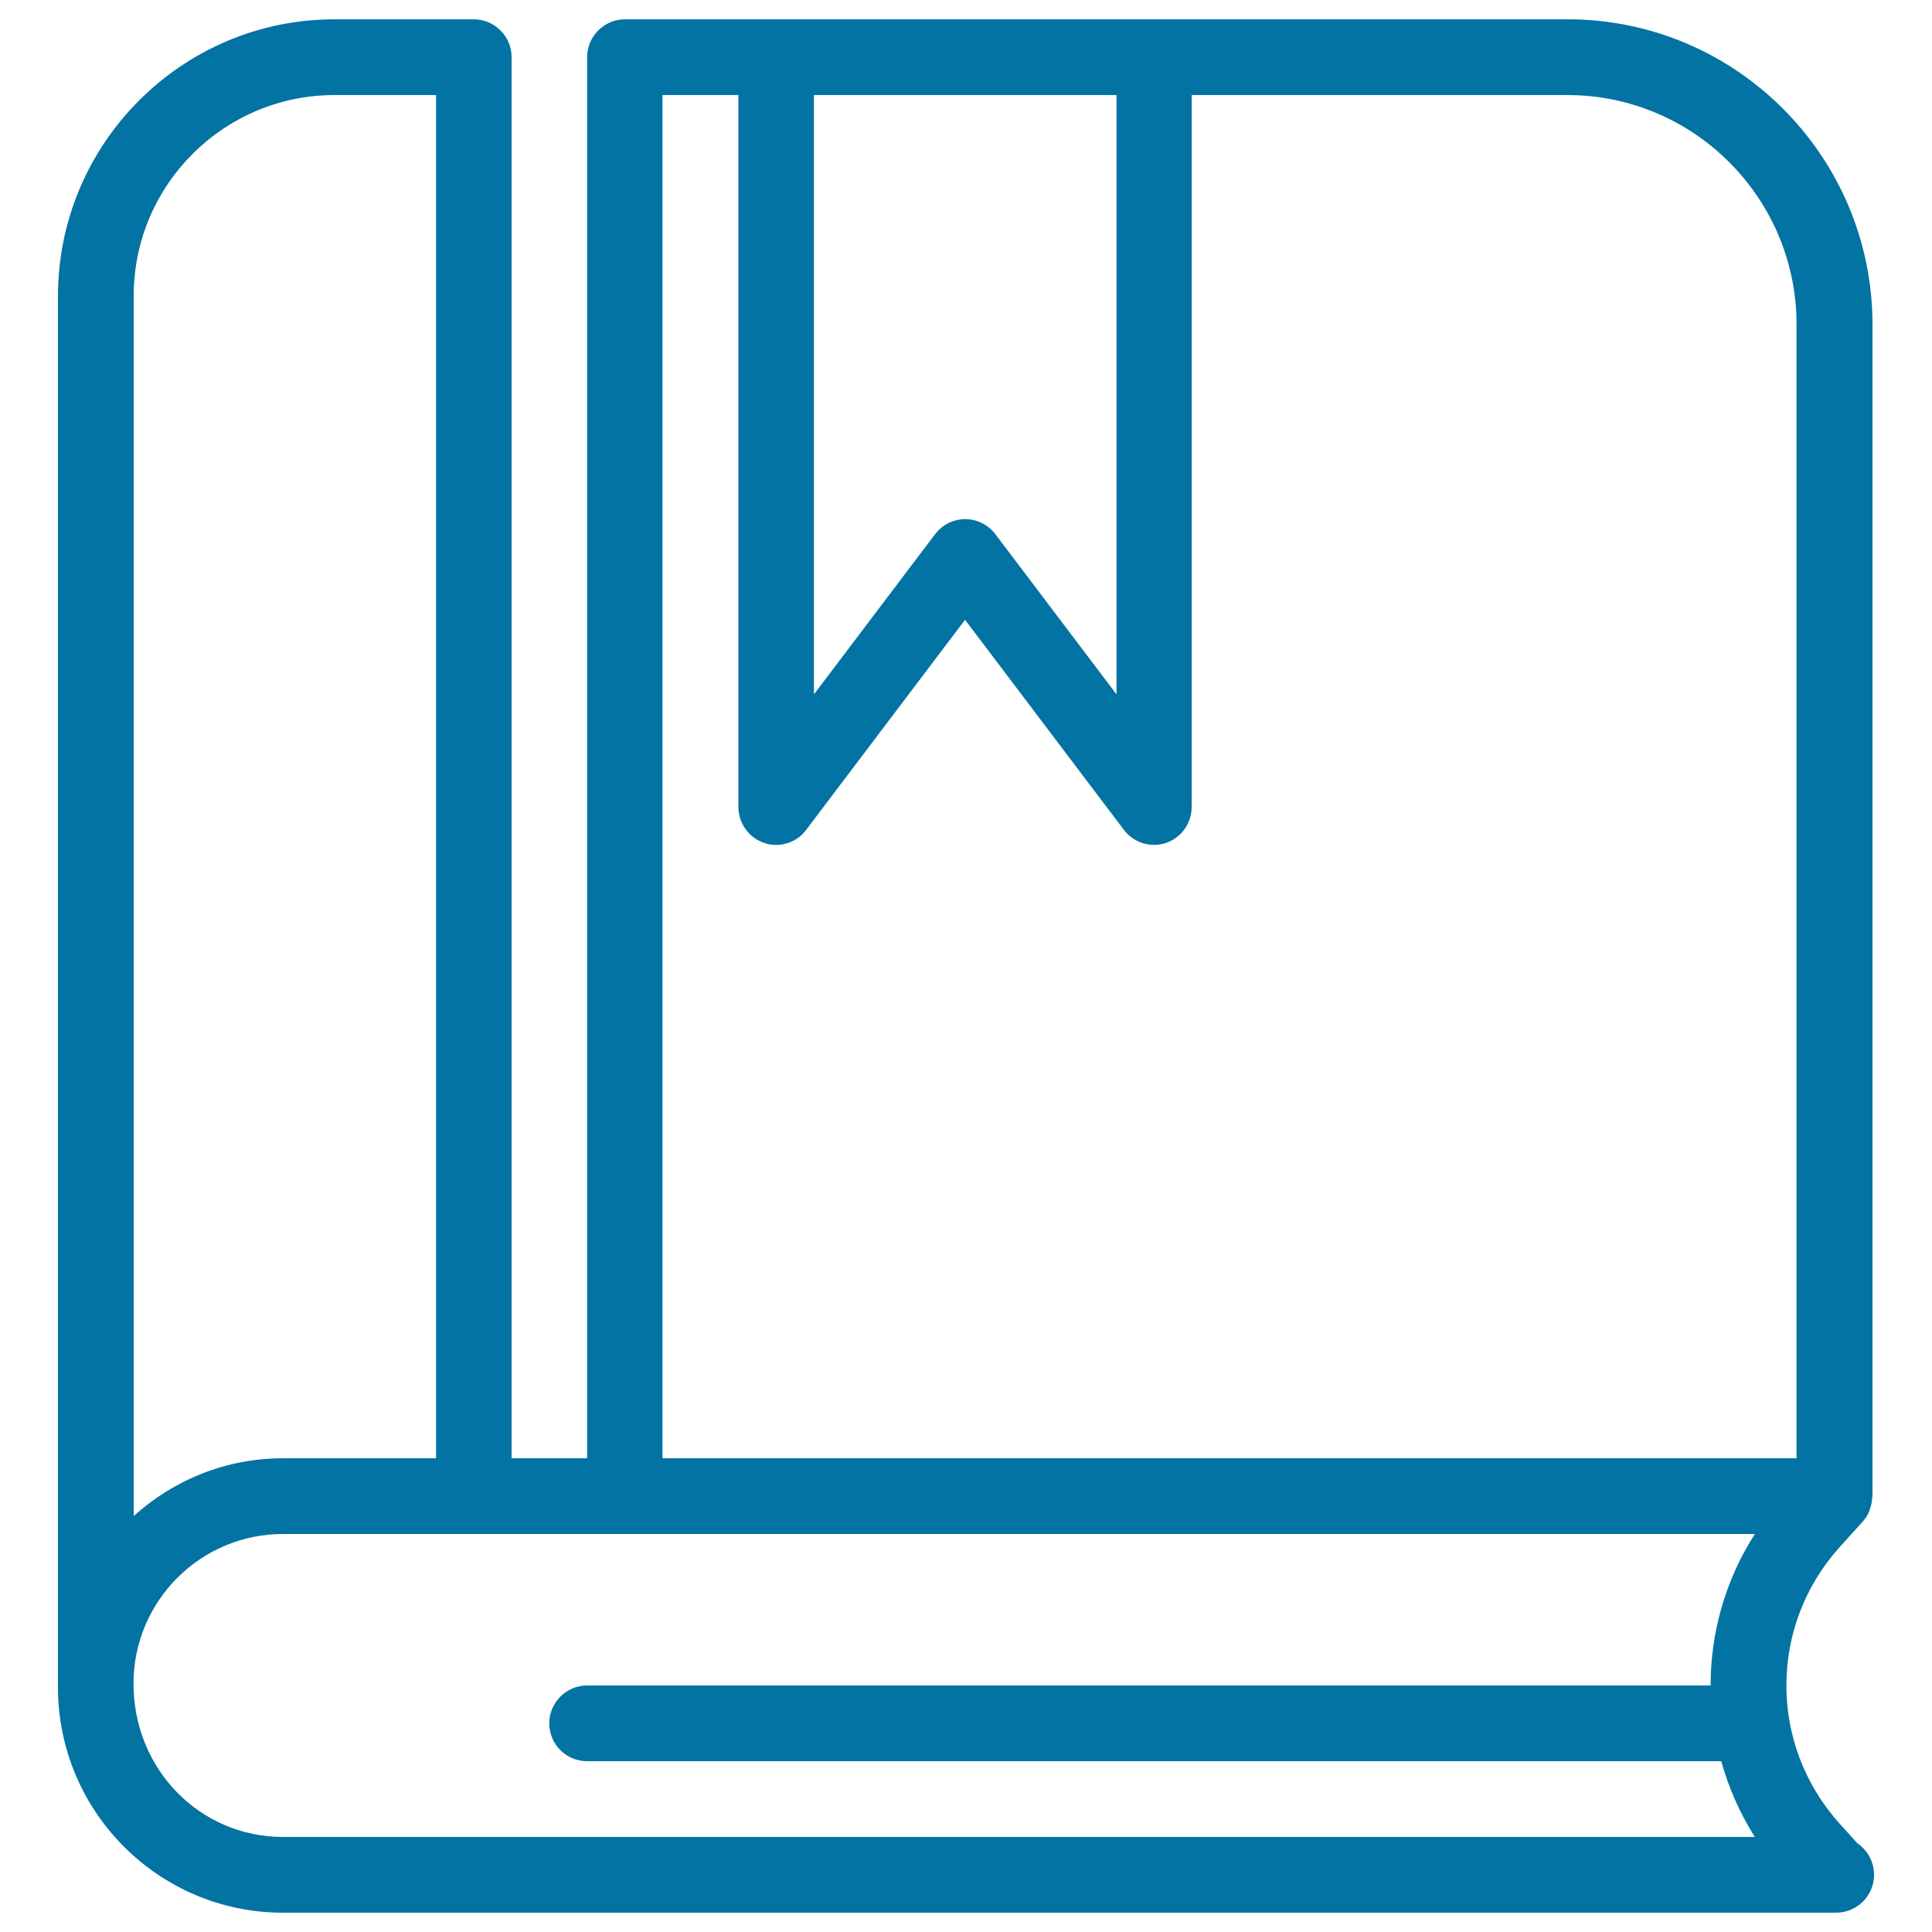
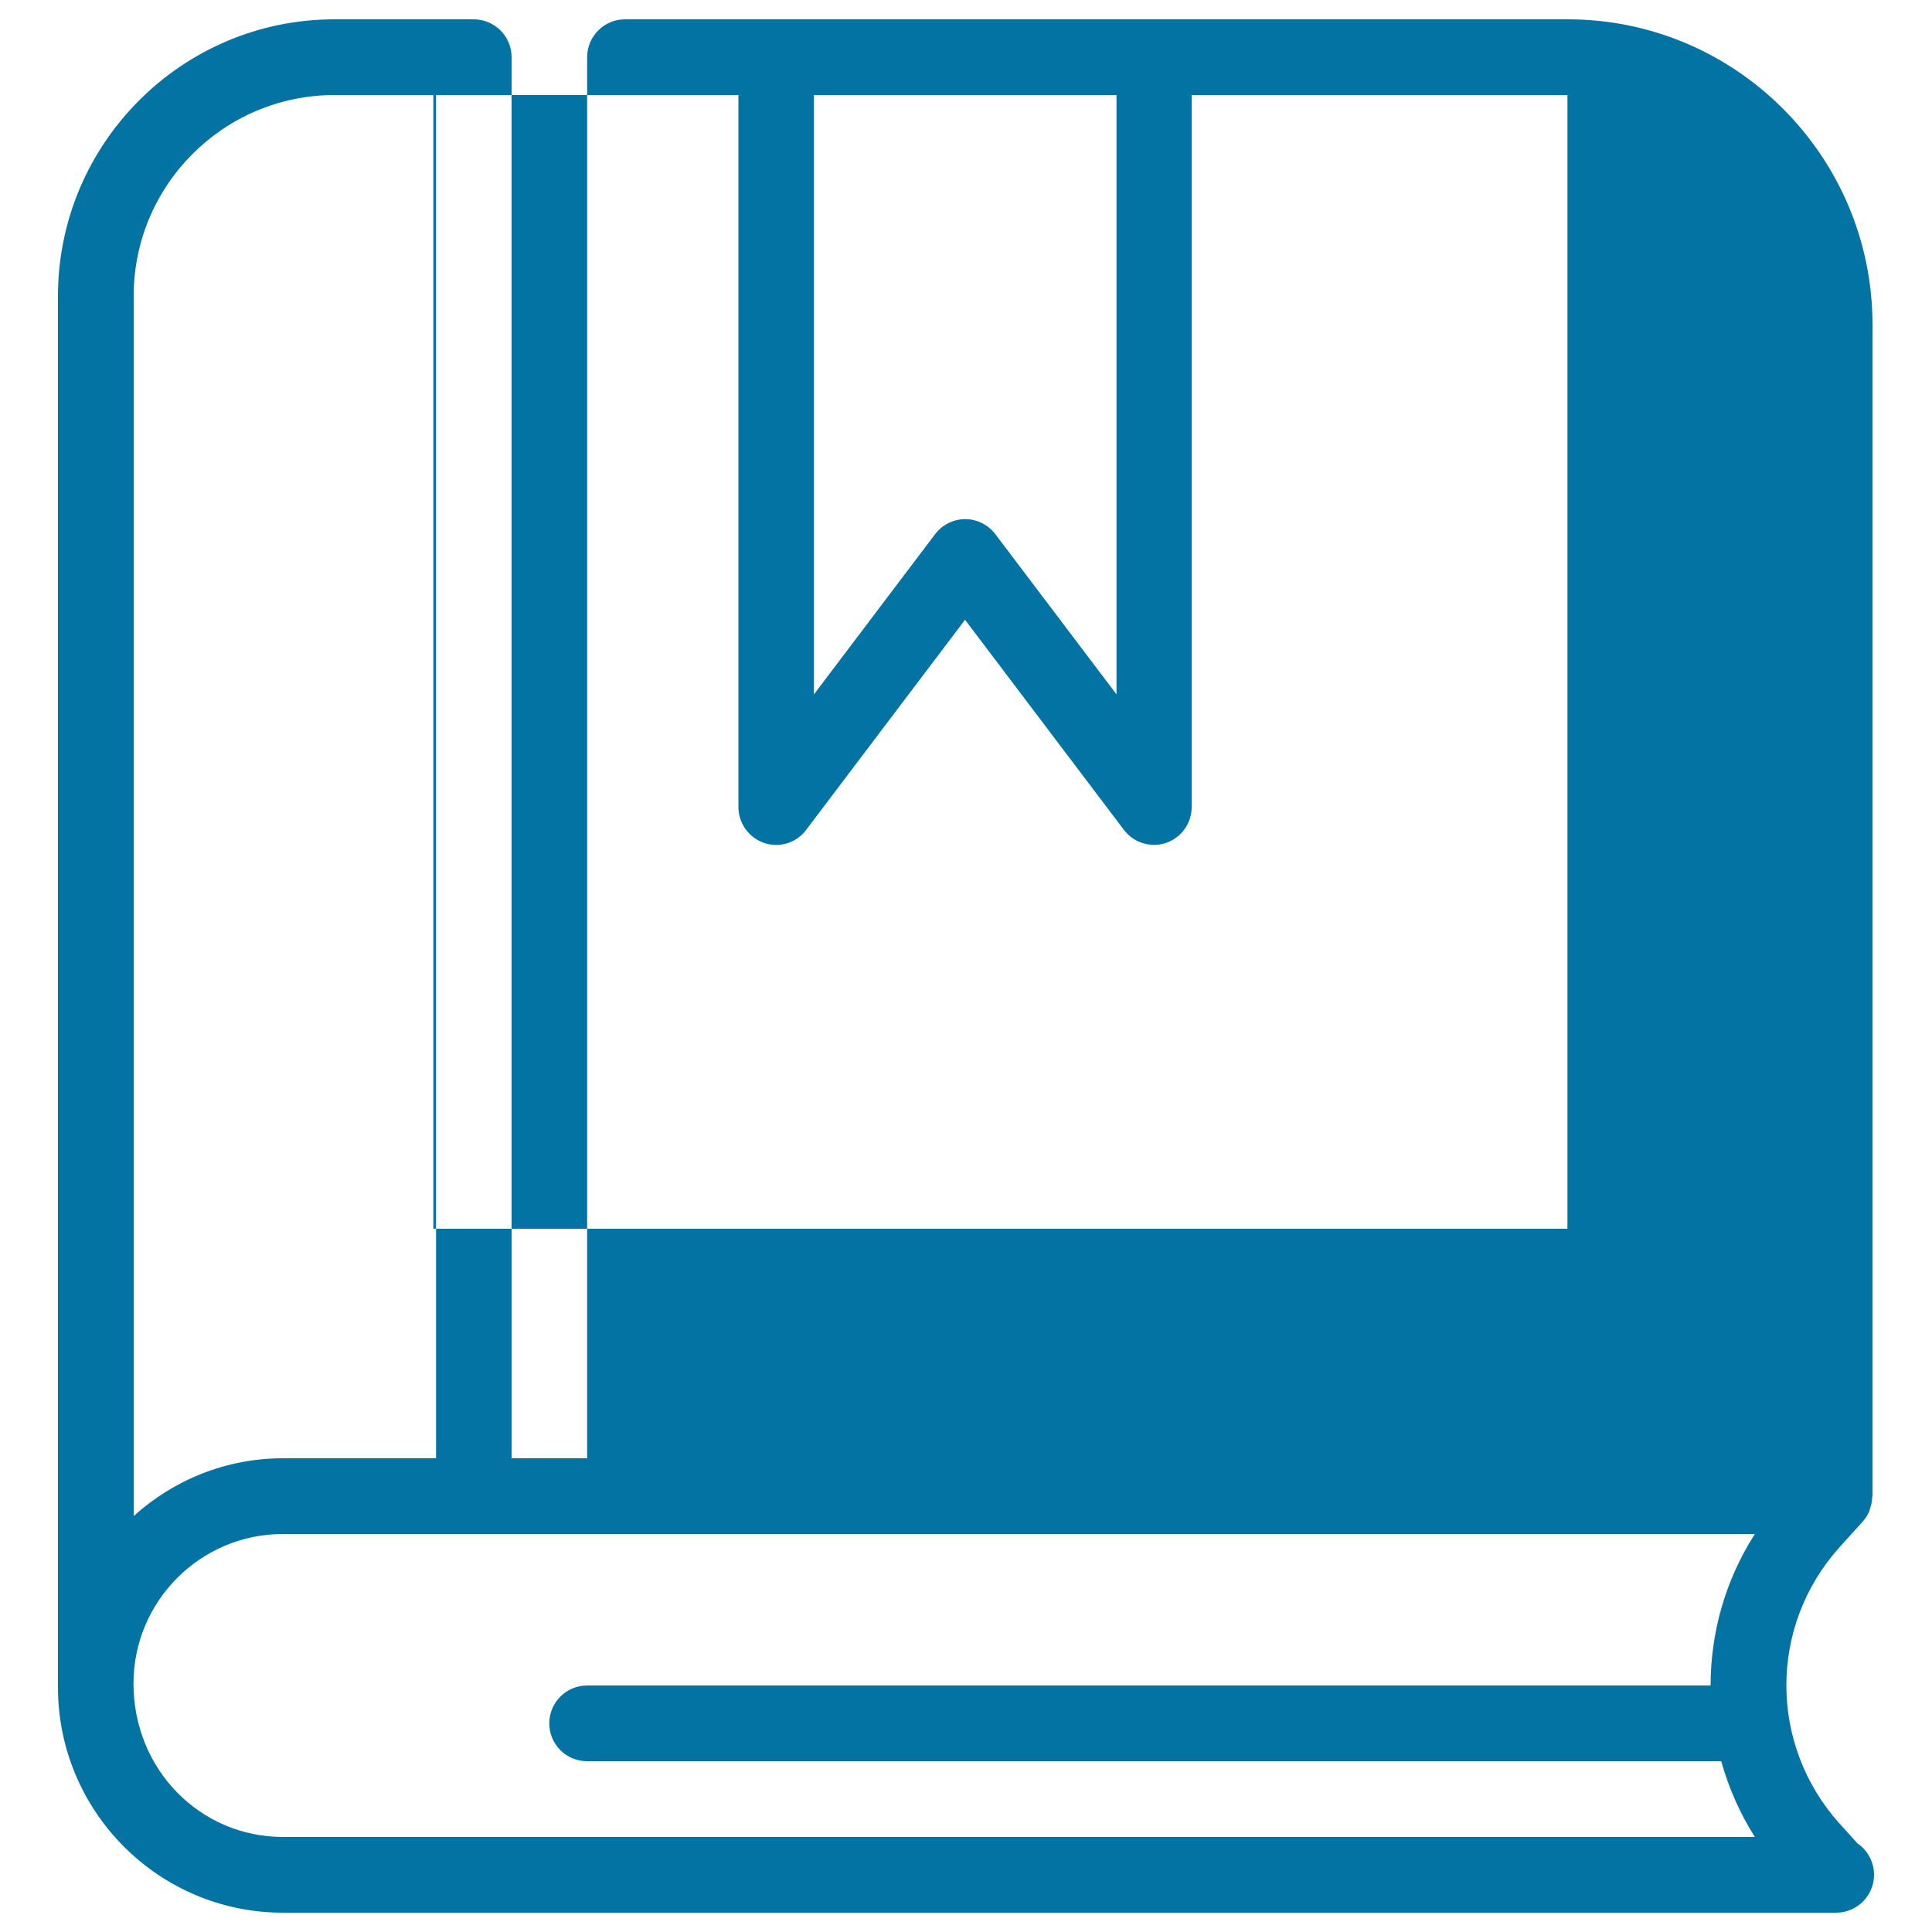
<svg xmlns="http://www.w3.org/2000/svg" viewBox="0 0 1000 1000" style="fill:#0273a2">
  <title>Book Outline SVG icon</title>
  <g>
    <g id="_x31__1_">
      <g>
-         <path d="M961.4,954.1l-9.4-10.4c-36.5-40.7-36.5-102,0-142.7l12.2-13.5c1.4-1.6,2.5-3.3,3.3-5.2c0.2-0.4,0.3-0.9,0.4-1.4c0.7-1.8,1-3.6,1.1-5.5c0-0.4,0.2-0.7,0.2-1V168c0-87.1-70.8-158-157.7-158h-488c-10.8,0-19.6,8.8-19.6,19.6v725.2h-39.1V29.6c0-10.8-8.8-19.6-19.6-19.6h-72.1C94.2,10,30,74.3,30,153.3v720C30,937.7,82.2,990,146.4,990h803.2c0.3,0,0.5,0,0.8,0c10.8,0,19.6-8.8,19.6-19.6C970,963.6,966.6,957.7,961.4,954.1z M577.9,49.2v310.2l-62.7-82.9c-3.7-4.9-9.5-7.8-15.6-7.8c-6.1,0-11.9,2.9-15.6,7.8l-62.7,82.9V49.2H577.9z M343.1,49.2h39.1v368.5c0,8.4,5.4,15.9,13.3,18.6c7.9,2.7,16.8,0,21.8-6.8l82.2-108.7l82.2,108.7c3.8,5,9.6,7.8,15.6,7.8c2.1,0,4.2-0.3,6.2-1c8-2.7,13.3-10.2,13.3-18.6V49.2h194.5c65.4,0,118.6,53.3,118.6,118.8v586.8h-587V49.2z M173.1,49.2h52.6v705.6h-79.2c-29.7,0-56.7,11.3-77.3,29.9V153.3C69.1,95.9,115.8,49.2,173.1,49.2z M146.4,950.8c-42.6,0-77.3-34.7-77.3-79.4c0-42.7,34.7-77.4,77.3-77.4h761.9c-15.3,23.9-22.9,51.1-22.9,78.4H303.9c-10.8,0-19.6,8.8-19.6,19.6c0,10.8,8.7,19.6,19.6,19.6h587c3.8,13.6,9.6,26.9,17.4,39.2H146.4z" />
+         <path d="M961.4,954.1l-9.4-10.4c-36.5-40.7-36.5-102,0-142.7l12.2-13.5c1.4-1.6,2.5-3.3,3.3-5.2c0.2-0.4,0.3-0.9,0.4-1.4c0.7-1.8,1-3.6,1.1-5.5c0-0.4,0.2-0.7,0.2-1V168c0-87.1-70.8-158-157.7-158h-488c-10.8,0-19.6,8.8-19.6,19.6v725.2h-39.1V29.6c0-10.8-8.8-19.6-19.6-19.6h-72.1C94.2,10,30,74.3,30,153.3v720C30,937.7,82.2,990,146.4,990h803.2c0.3,0,0.5,0,0.8,0c10.8,0,19.6-8.8,19.6-19.6C970,963.6,966.6,957.7,961.4,954.1z M577.9,49.2v310.2l-62.7-82.9c-3.7-4.9-9.5-7.8-15.6-7.8c-6.1,0-11.9,2.9-15.6,7.8l-62.7,82.9V49.2H577.9z M343.1,49.2h39.1v368.5c0,8.4,5.4,15.9,13.3,18.6c7.9,2.7,16.8,0,21.8-6.8l82.2-108.7l82.2,108.7c3.8,5,9.6,7.8,15.6,7.8c2.1,0,4.2-0.3,6.2-1c8-2.7,13.3-10.2,13.3-18.6V49.2h194.5v586.8h-587V49.2z M173.1,49.2h52.6v705.6h-79.2c-29.7,0-56.7,11.3-77.3,29.9V153.3C69.1,95.9,115.8,49.2,173.1,49.2z M146.4,950.8c-42.6,0-77.3-34.7-77.3-79.4c0-42.7,34.7-77.4,77.3-77.4h761.9c-15.3,23.9-22.9,51.1-22.9,78.4H303.9c-10.8,0-19.6,8.8-19.6,19.6c0,10.8,8.7,19.6,19.6,19.6h587c3.8,13.6,9.6,26.9,17.4,39.2H146.4z" />
      </g>
    </g>
  </g>
</svg>